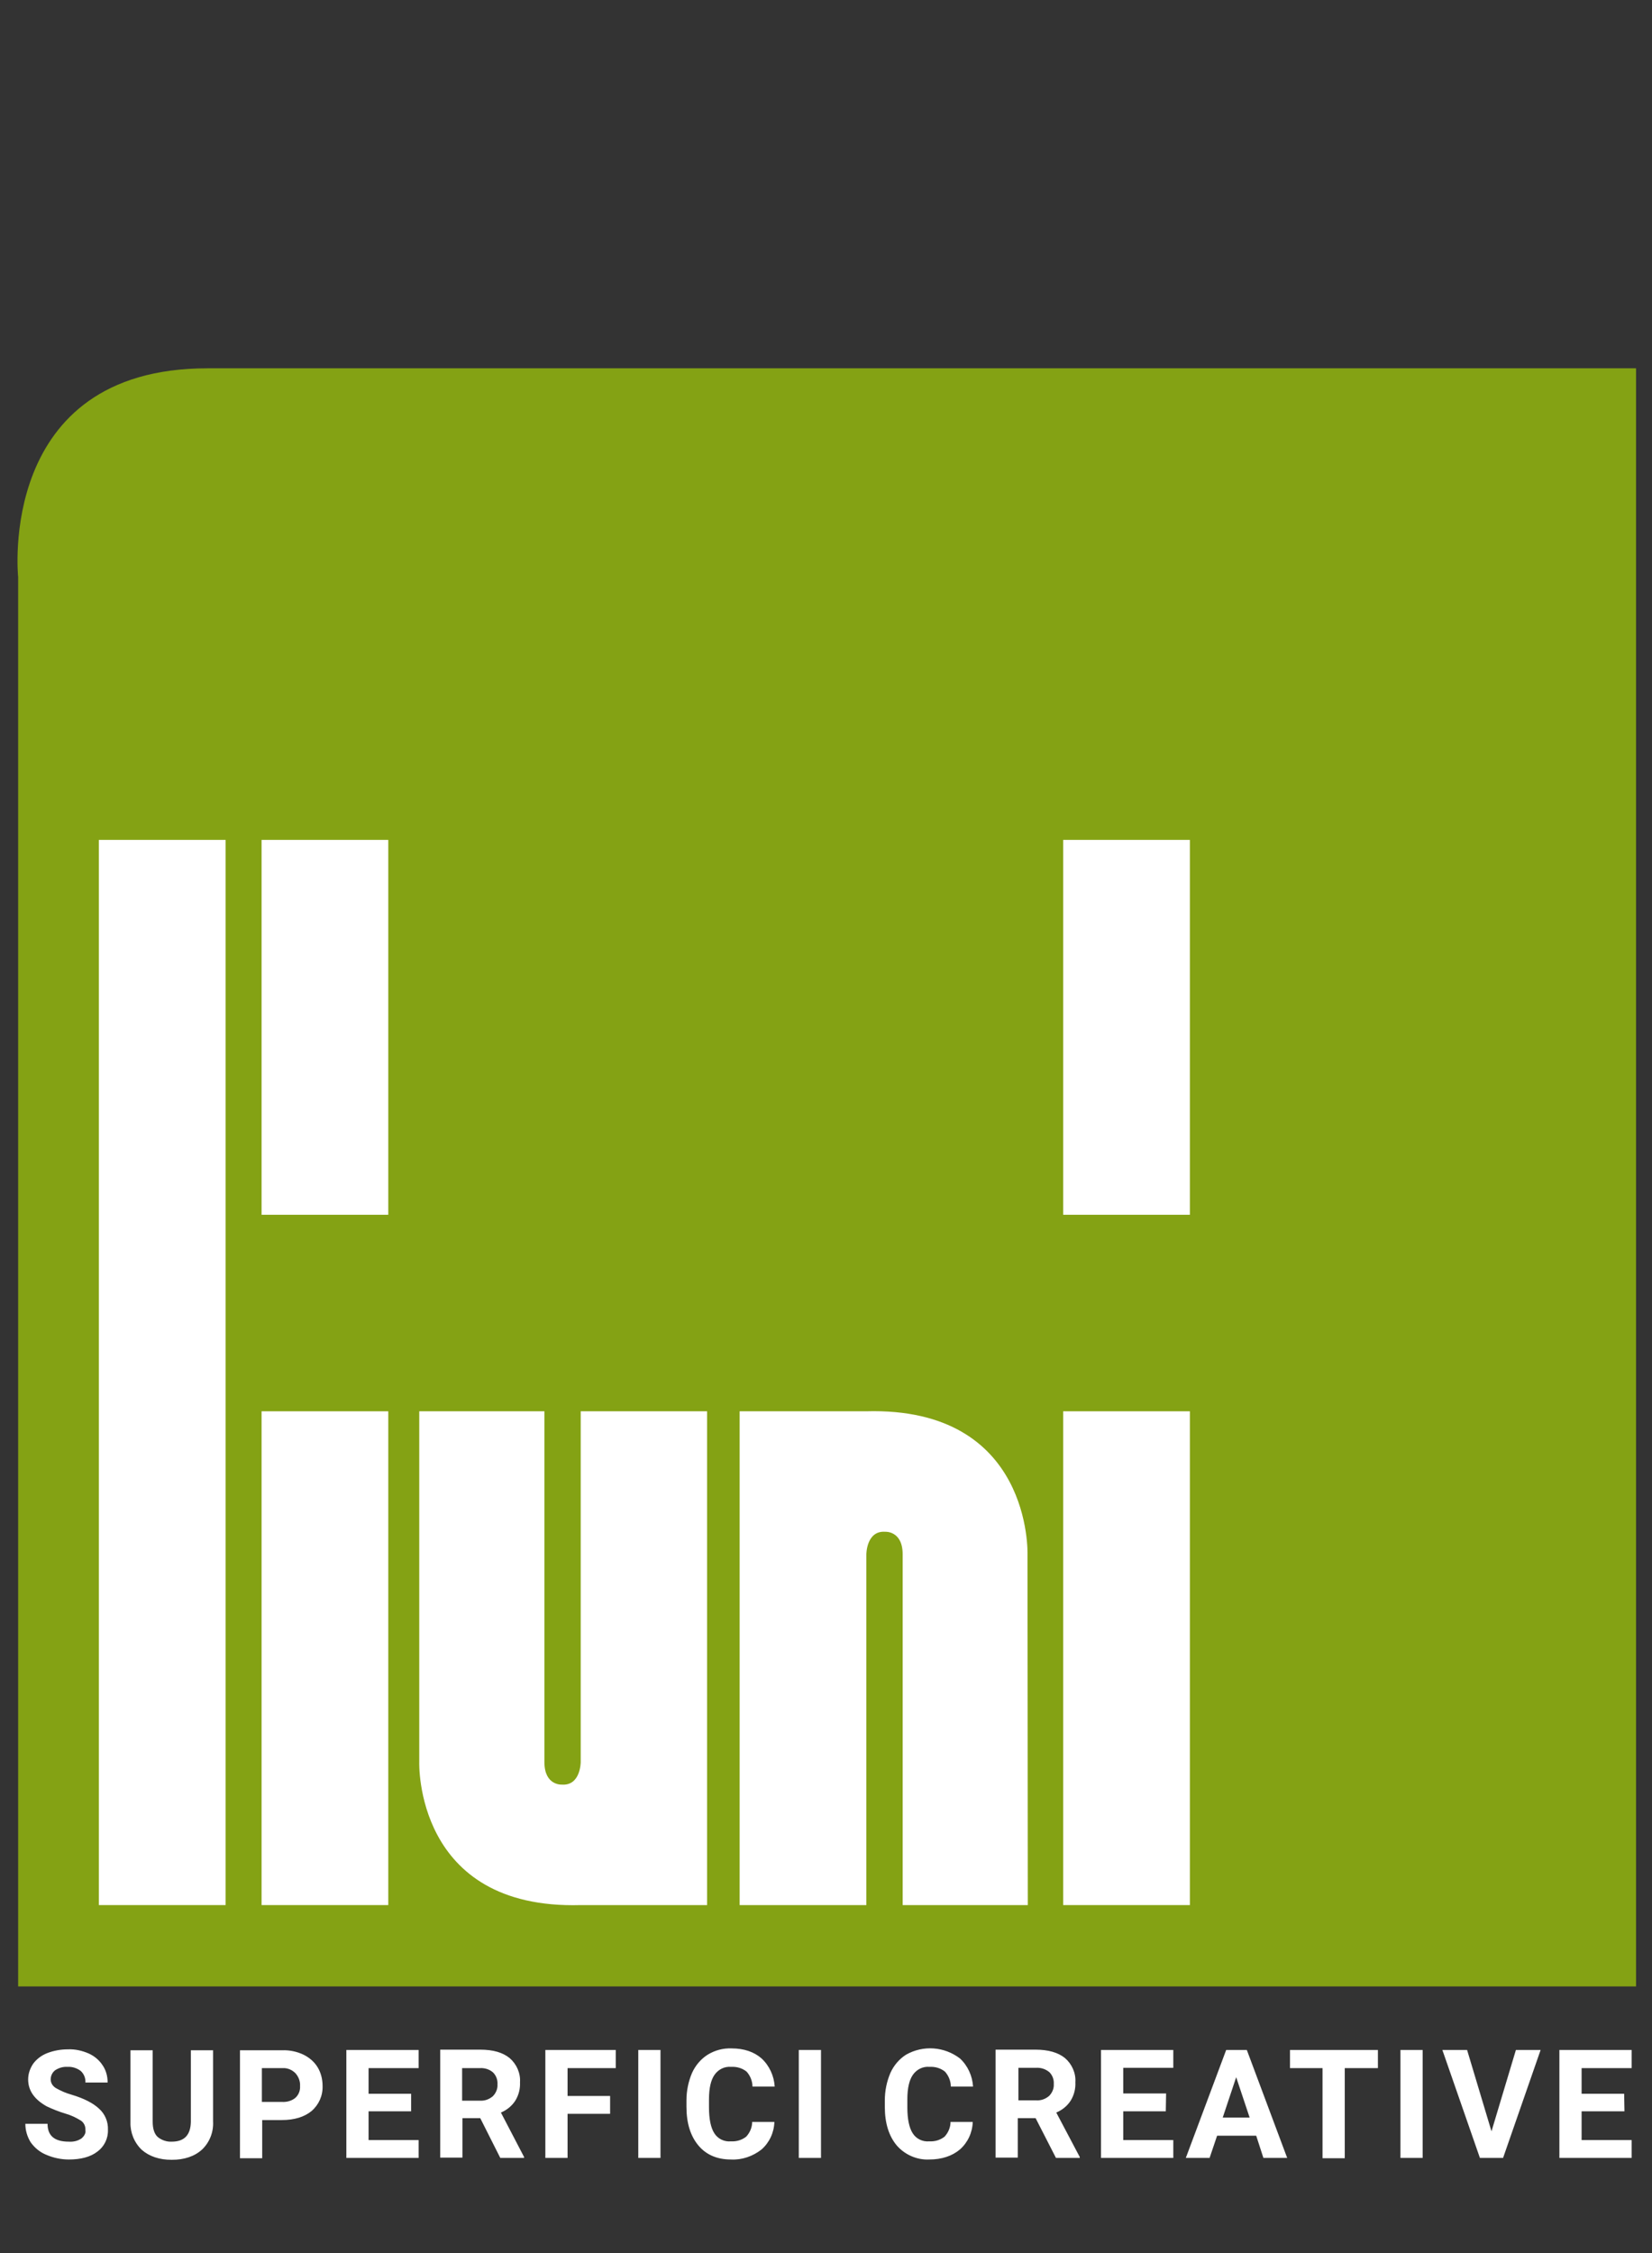
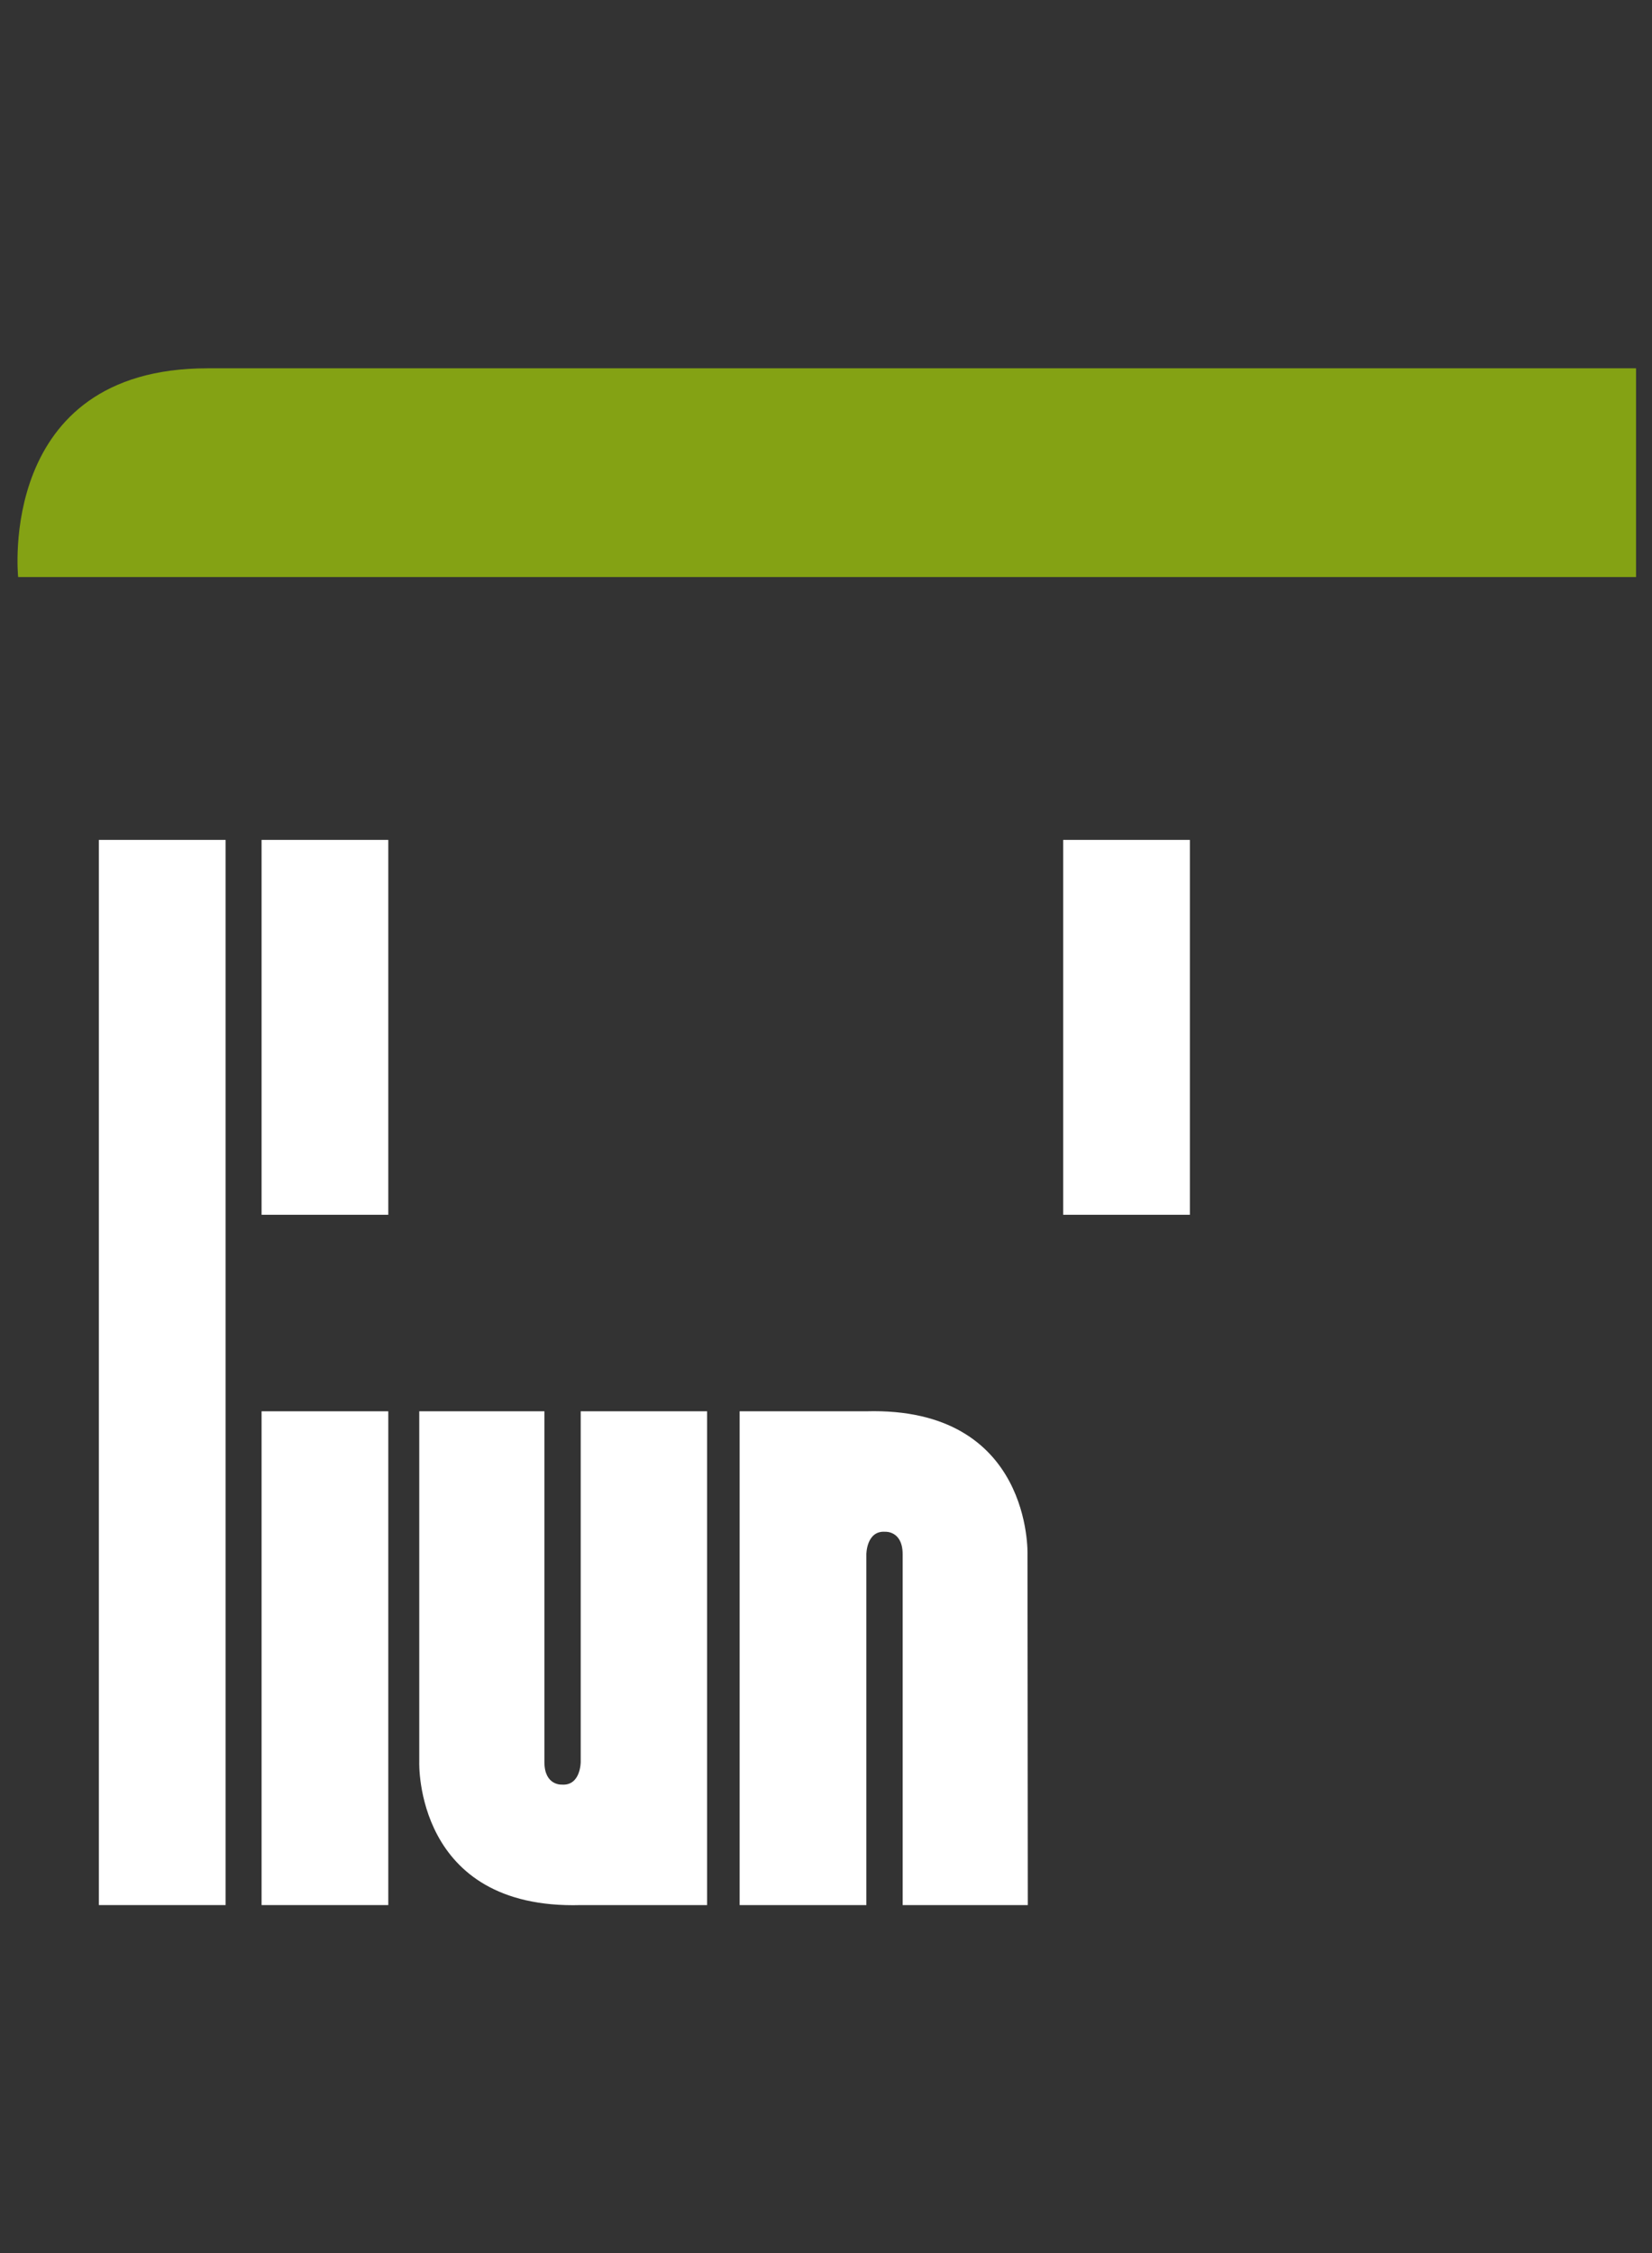
<svg xmlns="http://www.w3.org/2000/svg" version="1.1" id="Livello_1" x="0px" y="0px" viewBox="0 0 528 720" style="enable-background:new 0 0 528 720;" xml:space="preserve">
  <rect x="0" y="0" width="528" height="720" fill="#333333" stroke="none" />
  <style type="text/css"> .st0{fill:#FFFFFF;} .st1{fill:#84A214;} .st2{opacity:0;fill:#FFFFFF;} </style>
-   <path class="st0" d="M26,683.4c-1.2,0.8-2.6,1.1-4,1c-4.6,0-6.8-1.9-6.8-5.7H8.1c0,2.1,0.6,4.1,1.7,5.9c1.3,1.8,3,3.2,5,4 c2.3,1,4.8,1.5,7.2,1.5c3.8,0,6.9-0.8,9.1-2.5c2.2-1.6,3.5-4.2,3.4-7c0.1-2.5-0.9-5-2.8-6.7c-1.9-1.8-4.8-3.3-8.8-4.5 c-1.8-0.5-3.4-1.2-5-2.1c-1-0.6-1.7-1.6-1.7-2.8c0-1.1,0.5-2.2,1.4-2.9c1.2-0.8,2.6-1.2,4-1.1c1.5-0.1,3,0.4,4.2,1.3 c1,0.9,1.6,2.3,1.5,3.7h7.1c0-2-0.5-3.9-1.6-5.5c-1.1-1.7-2.7-3-4.5-3.8c-2.1-0.9-4.3-1.4-6.6-1.3c-2.3,0-4.5,0.4-6.6,1.2 c-1.8,0.7-3.4,1.9-4.5,3.4c-1,1.5-1.6,3.2-1.6,5c0,3.6,2,6.4,5.9,8.6c1.9,0.9,3.9,1.7,5.9,2.3c1.8,0.5,3.5,1.3,5.1,2.3 c1,0.7,1.5,1.9,1.4,3.1C27.5,681.6,26.9,682.7,26,683.4 M61,655.1v23c-0.1,4.2-2.1,6.3-6.1,6.3c-1.6,0.1-3.3-0.5-4.5-1.5 c-1.1-1-1.6-2.7-1.6-4.9v-22.8h-7.1v23c-0.1,3.3,1.2,6.5,3.6,8.8c2.4,2.1,5.6,3.2,9.6,3.2s7.3-1.1,9.7-3.3c2.4-2.3,3.7-5.6,3.5-9 v-22.7H61z M90,677.5c4.1,0,7.3-1,9.6-2.9c2.3-2,3.6-4.9,3.5-8c0-2.1-0.5-4.2-1.6-6c-1.1-1.8-2.7-3.1-4.5-4c-2.1-1-4.5-1.5-6.8-1.4 H76.7v34.5h7.1v-12.2L90,677.5z M83.8,660.9h6.5c1.5-0.1,3,0.5,4.1,1.6c1,1.1,1.6,2.6,1.5,4.1c0.1,1.4-0.4,2.8-1.5,3.8 c-1.2,1-2.8,1.4-4.3,1.3h-6.4V660.9z M131.4,669.1h-13.6v-8.2h16v-5.8h-23.1v34.5h23.1v-5.7h-16v-9.2h13.6L131.4,669.1z M159.9,689.6h7.6v-0.3l-7.4-14.2c1.9-0.8,3.5-2.1,4.6-3.8c1.1-1.8,1.6-3.8,1.5-5.9c0.2-2.9-1.1-5.8-3.3-7.7 c-2.2-1.8-5.3-2.7-9.4-2.7h-12.8v34.5h7.1v-12.6h5.7L159.9,689.6z M147.7,660.9h5.7c1.5-0.1,3.1,0.4,4.2,1.4c1,1,1.5,2.4,1.4,3.8 c0.1,1.4-0.5,2.8-1.5,3.8c-1.2,1-2.6,1.5-4.1,1.4h-5.7L147.7,660.9z M195,669.8h-13.6v-8.9h15.4v-5.8h-22.5v34.5h7.1v-14.1h13.6 L195,669.8z M211.1,655.1H204v34.5h7.1L211.1,655.1z M240.4,678.1c0,1.7-0.7,3.4-1.9,4.7c-1.4,1.1-3.1,1.6-4.9,1.5 c-2.1,0.2-4.2-0.8-5.3-2.6c-1.1-1.7-1.7-4.5-1.7-8.2v-2.6c0-3.6,0.6-6.2,1.8-7.9c1.2-1.7,3.2-2.7,5.3-2.5c1.8-0.1,3.5,0.4,4.9,1.5 c1.2,1.3,1.9,3.1,1.9,4.8h7.1c-0.2-3.4-1.7-6.7-4.2-9c-2.4-2.1-5.6-3.2-9.6-3.2c-2.7-0.1-5.3,0.6-7.6,2c-2.2,1.4-3.9,3.4-5,5.8 c-1.2,2.8-1.8,5.8-1.8,8.8v2.1c0,5.2,1.3,9.3,3.8,12.3s6,4.5,10.4,4.5c3.5,0.2,7-1,9.8-3.2c2.5-2.2,4-5.4,4.1-8.8L240.4,678.1z M262.4,655.1h-7.1v34.5h7.1V655.1z M303.8,678.1c0,1.7-0.7,3.4-1.9,4.7c-1.4,1.1-3.1,1.6-4.9,1.5c-2.1,0.2-4.2-0.8-5.3-2.6 c-1.1-1.7-1.7-4.5-1.7-8.2v-2.6c0-3.6,0.6-6.2,1.8-7.9c1.2-1.7,3.2-2.7,5.3-2.5c1.8-0.1,3.5,0.4,4.9,1.5c1.2,1.3,1.9,3.1,1.9,4.8 h7.1c-0.2-3.4-1.7-6.7-4.2-9c-5-3.8-11.7-4.3-17.2-1.2c-2.2,1.4-3.9,3.4-5,5.8c-1.2,2.8-1.8,5.8-1.8,8.8v2.1c0,5.2,1.3,9.3,3.8,12.3 c2.6,3,6.5,4.7,10.4,4.5c4,0,7.3-1.1,9.8-3.2c2.5-2.2,4-5.4,4.1-8.8L303.8,678.1z M337.5,689.6h7.6v-0.3l-7.5-14.2 c1.9-0.8,3.5-2.1,4.6-3.8c1.1-1.8,1.6-3.8,1.5-5.9c0.2-2.9-1.1-5.8-3.3-7.7c-2.2-1.8-5.4-2.7-9.4-2.7h-12.8v34.5h7.1v-12.6h5.7 L337.5,689.6z M325.4,660.8h5.7c1.6-0.1,3.1,0.4,4.3,1.4c1,1,1.5,2.4,1.4,3.8c0.1,1.4-0.5,2.8-1.5,3.8c-1.2,1-2.6,1.5-4.1,1.4h-5.7 V660.8z M372.7,669H359v-8.2h16v-5.7h-23.1v34.5h23.1v-5.7h-16v-9.2h13.6L372.7,669z M403.8,689.6h7.6l-12.9-34.5h-6.6L379,689.6 h7.6l2.4-7.1h12.5L403.8,689.6z M395.1,663.8l4.3,12.9h-8.6L395.1,663.8z M440.4,655.1h-28.1v5.8h10.4v28.8h7.1v-28.8h10.6V655.1z M454.7,655.1h-7.1v34.5h7.1V655.1z M468.9,655.1H461l12,34.5h7.4l12-34.5h-7.9l-7.8,26L468.9,655.1z M519.1,669.1h-13.6v-8.2h16 v-5.8h-23.1v34.5h23.1v-5.7h-16v-9.2h13.7L519.1,669.1z" />
-   <path class="st1" d="M5.8,184.4v450.4h517.1V117.7H66.3C-1.2,117.7,5.8,184.4,5.8,184.4" />
+   <path class="st1" d="M5.8,184.4h517.1V117.7H66.3C-1.2,117.7,5.8,184.4,5.8,184.4" />
  <rect x="31.6" y="268.4" class="st0" width="40.5" height="340.4" />
  <rect x="83.6" y="451" class="st0" width="40.5" height="157.8" />
  <rect x="83.6" y="268.4" class="st0" width="40.5" height="119.8" />
-   <rect x="339.8" y="451" class="st0" width="40.5" height="157.8" />
  <rect x="339.8" y="268.4" class="st0" width="40.5" height="119.8" />
  <path class="st0" d="M134,451h40v112.1c0,7.6,5.6,7.2,5.6,7.2c6,0.4,6-7.2,6-7.2V451H226v157.8h-40.4c-53.2,1.5-51.6-45.7-51.6-45.7 V451z" />
  <path class="st0" d="M328.5,608.8h-40V496.7c0-7.6-5.6-7.2-5.6-7.2c-6-0.4-6,7.2-6,7.2v112.1h-40.5V451h40.4 c53.2-1.5,51.6,45.7,51.6,45.7L328.5,608.8z" />
  <polygon class="st2" points="373.6,14 360,14 360,5.8 376,5.8 376,0 352.9,0 352.9,34.5 376,34.5 376,28.8 360,28.8 360,19.6 373.7,19.6 " />
</svg>